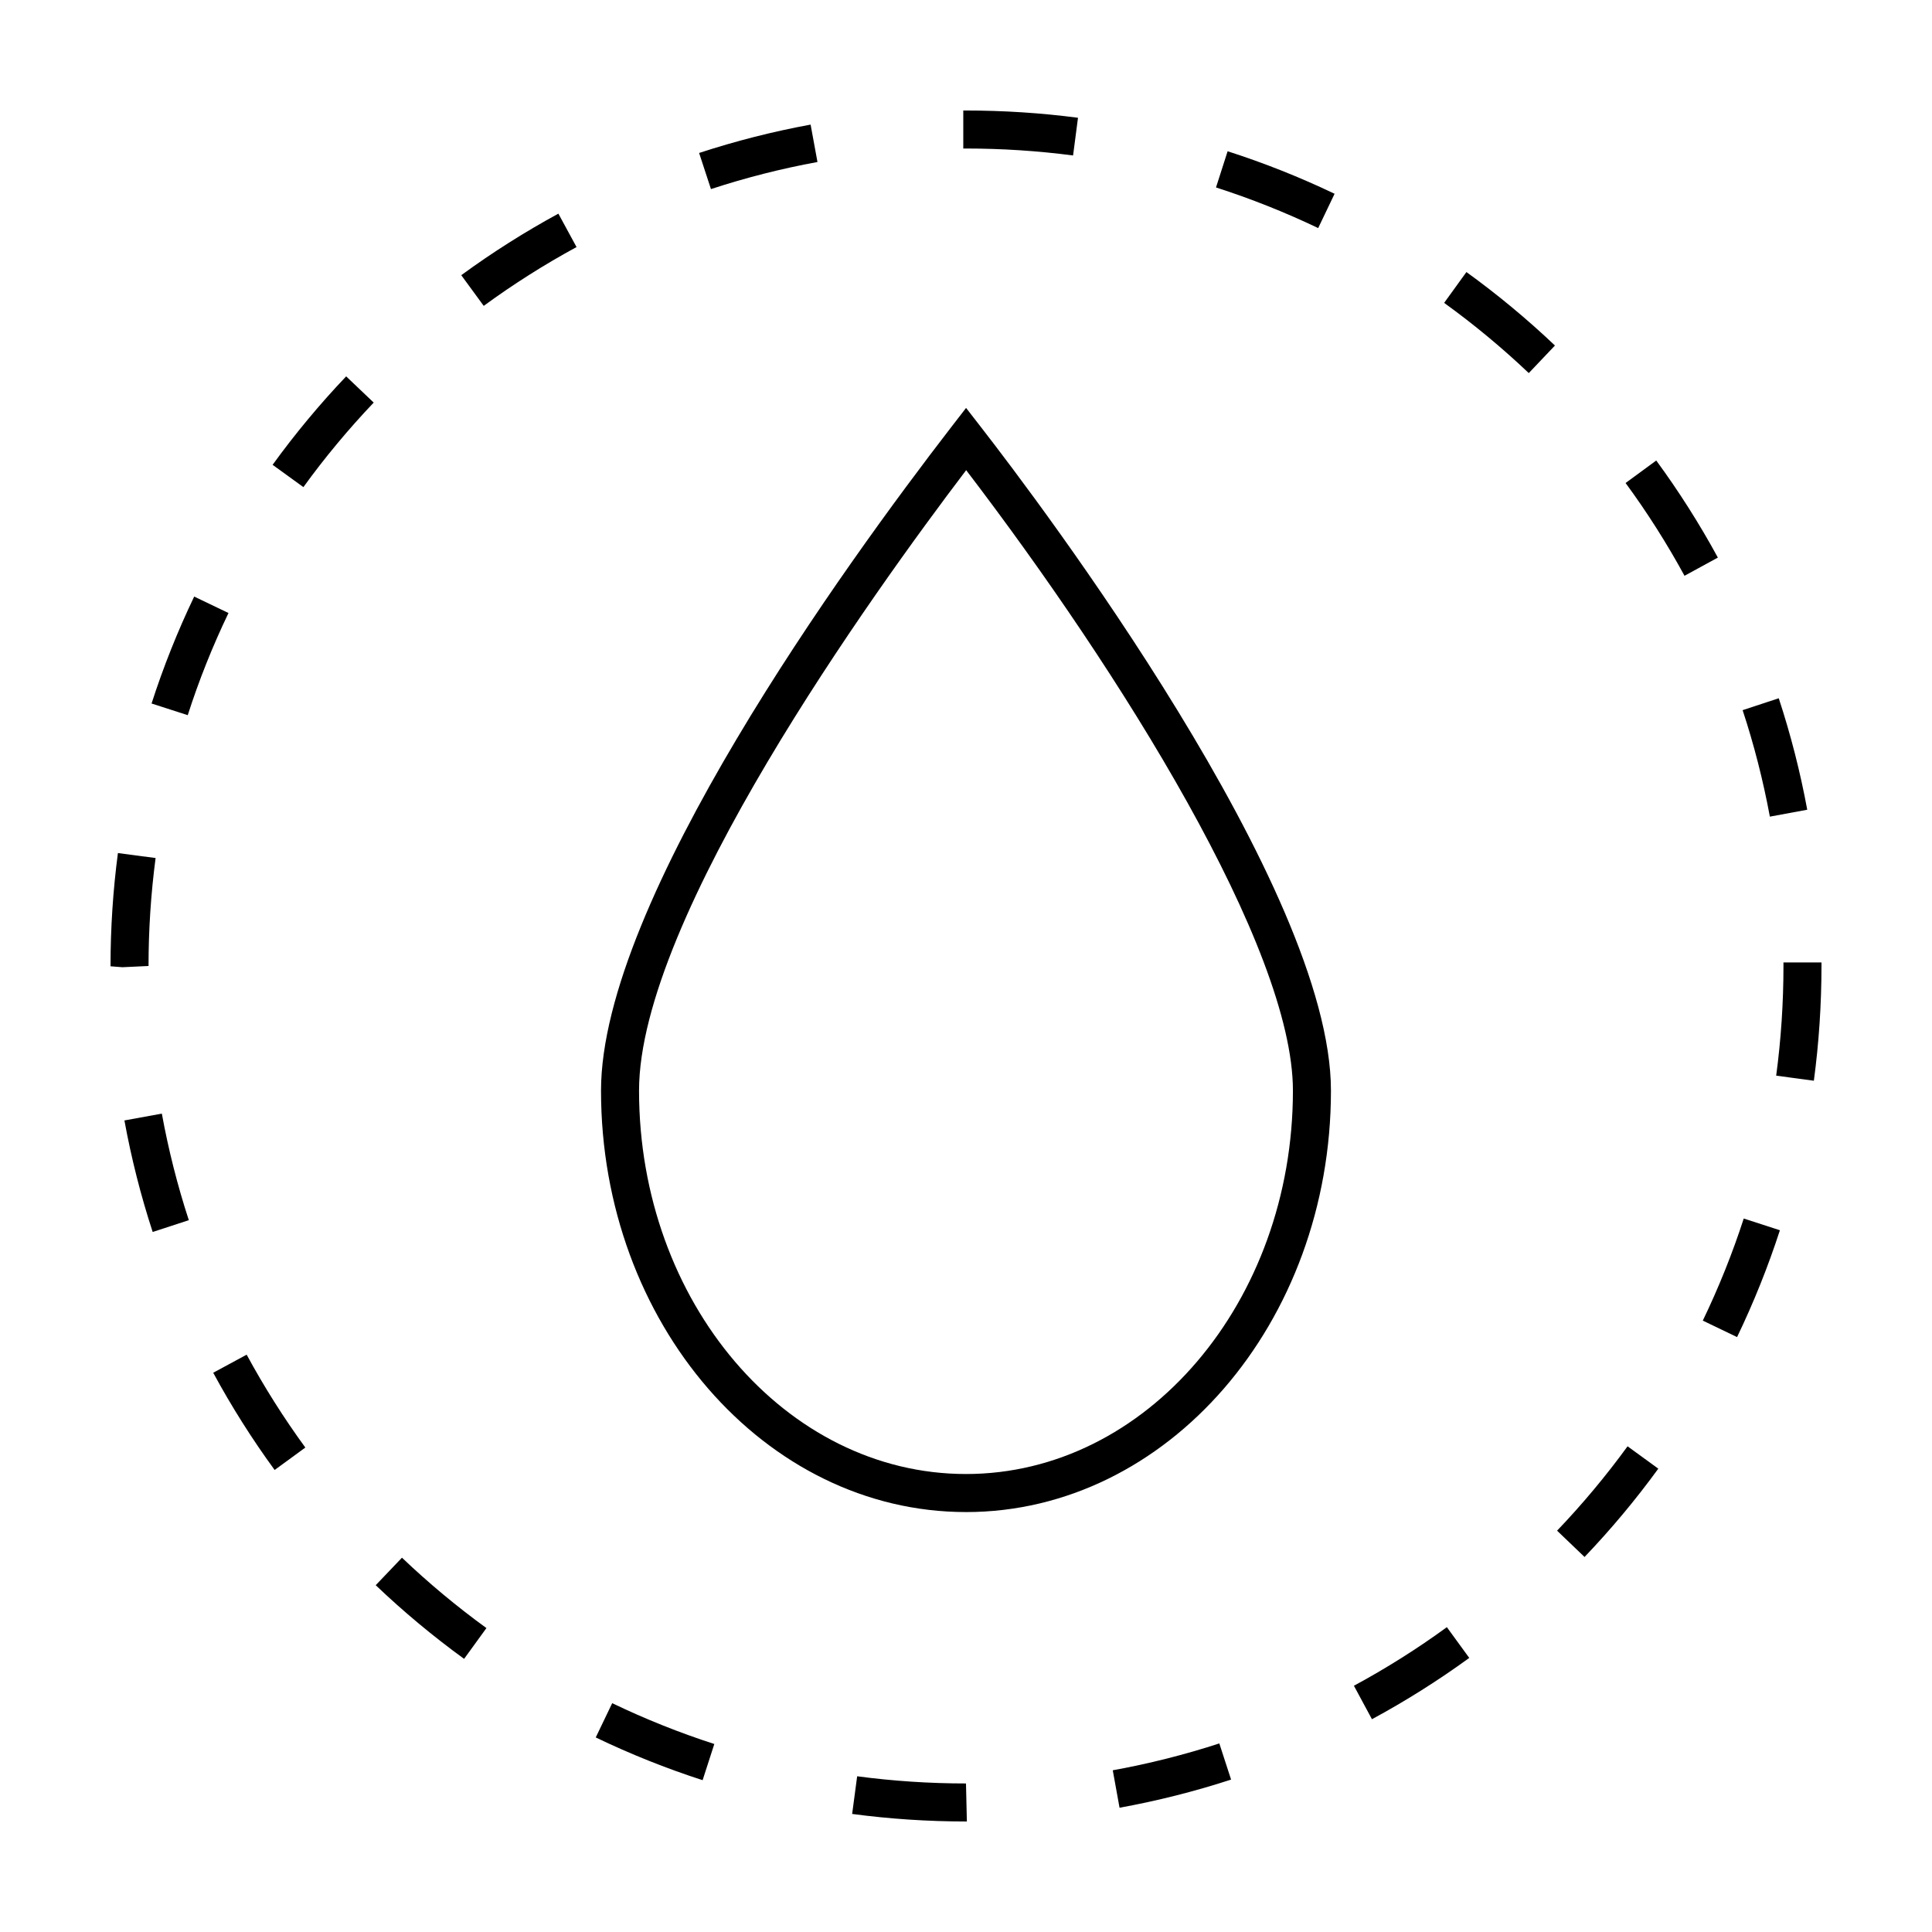
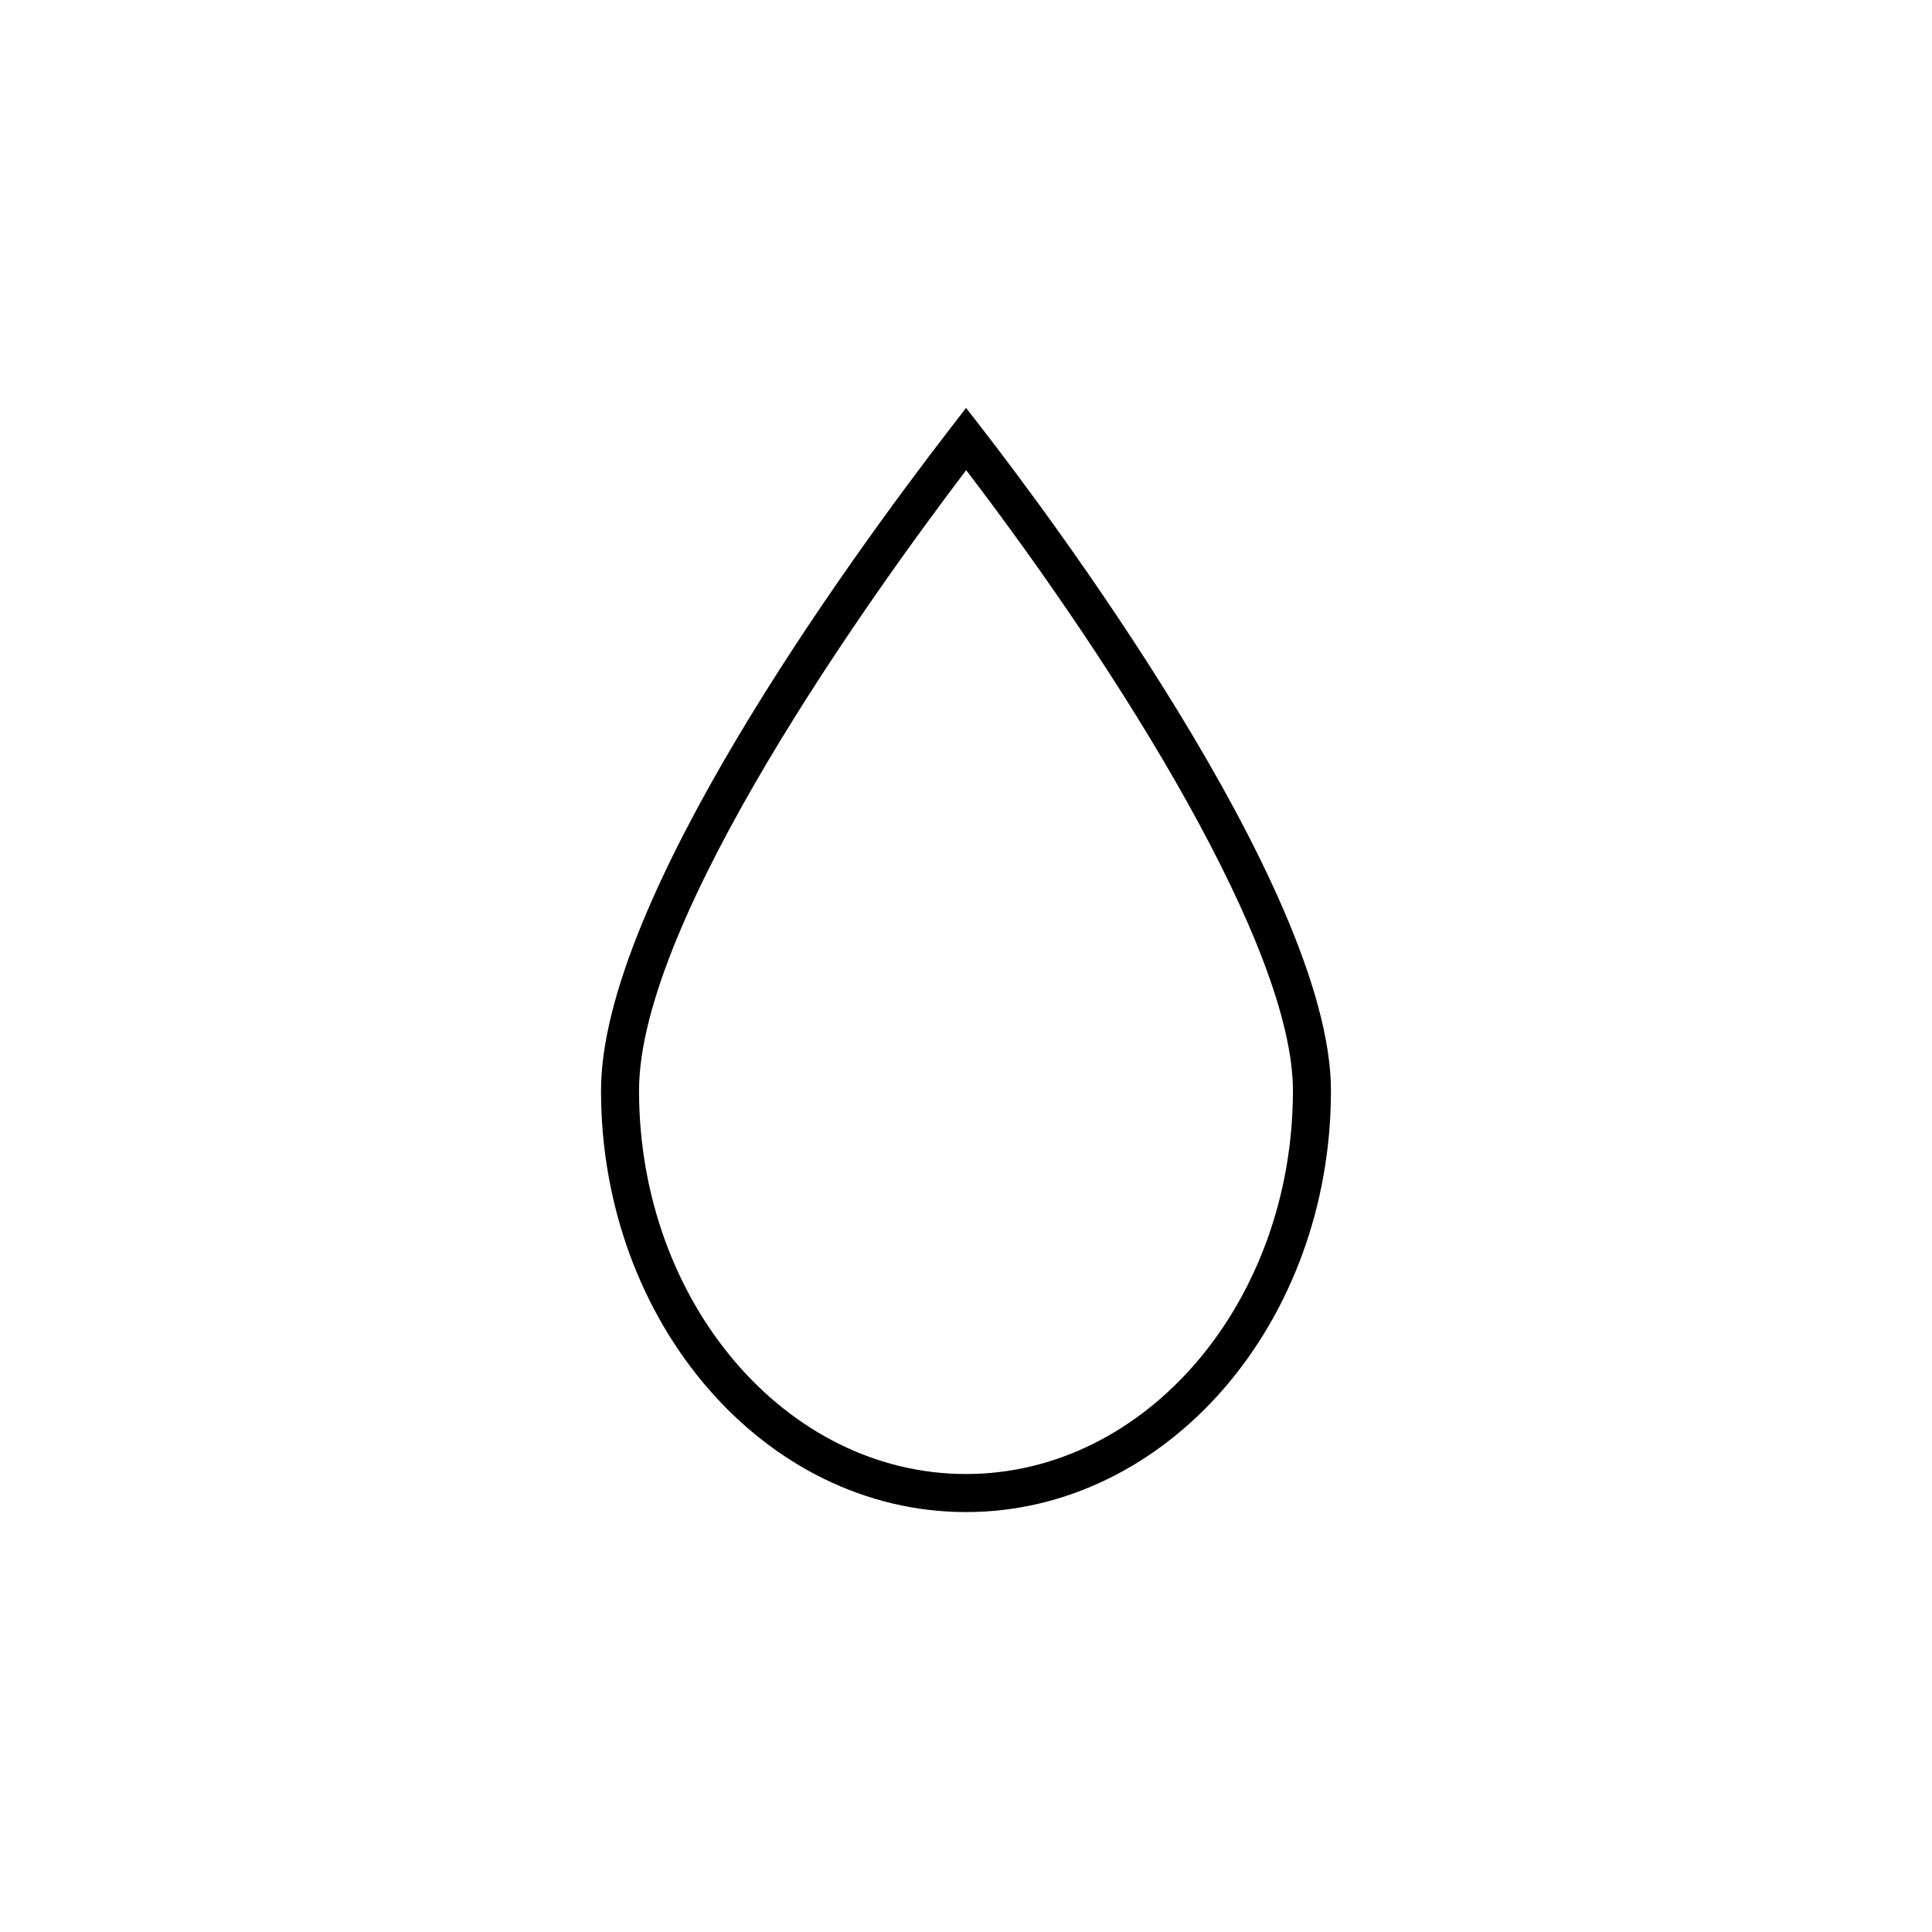
<svg xmlns="http://www.w3.org/2000/svg" fill="#000000" width="800px" height="800px" version="1.1" viewBox="144 144 512 512">
  <g>
-     <path d="m400.23 626.71h-0.234c-10.078 0-20.227-0.672-30.168-1.996l1.328-9.984c9.496 1.266 19.199 1.906 28.84 1.906zm40.461-3.644-1.797-9.922c9.531-1.727 19.035-4.121 28.238-7.117l3.117 9.582c-9.637 3.137-19.582 5.648-29.559 7.457zm-110.49-7.301c-9.637-3.113-19.164-6.922-28.324-11.324l4.363-9.082c8.75 4.207 17.855 7.848 27.059 10.82zm177.38-16.156-4.781-8.867c8.504-4.59 16.793-9.812 24.633-15.527l5.934 8.148c-8.207 5.973-16.883 11.438-25.785 16.246zm-240.59-15.996c-8.207-5.961-16.086-12.523-23.422-19.52l6.957-7.289c7.008 6.68 14.535 12.957 22.383 18.652zm296.93-27-7.281-6.969c6.688-6.992 12.973-14.52 18.68-22.359l8.148 5.926c-5.973 8.207-12.547 16.082-19.547 23.402zm-347.14-23.055c-5.984-8.195-11.461-16.867-16.277-25.766l8.863-4.793c4.602 8.5 9.836 16.781 15.551 24.617zm387.56-35.215-9.082-4.367c4.219-8.75 7.871-17.855 10.852-27.055l9.582 3.109c-3.125 9.629-6.945 19.152-11.352 28.312zm-419.88-27.855c-3.148-9.633-5.668-19.578-7.488-29.559l9.918-1.809c1.738 9.543 4.141 19.039 7.148 28.238zm440.23-40.086-9.984-1.34c1.281-9.562 1.93-19.34 1.93-29.062l-0.004-0.945h10.078v0.863c0 10.254-0.68 20.48-2.019 30.484zm-448.25-30.078-3.152-0.246c0-10.086 0.66-20.152 1.961-30.008l9.984 1.32c-1.242 9.414-1.871 19.039-1.871 28.609zm436.59-39.906c-1.77-9.547-4.191-19.039-7.219-28.219l9.574-3.152c3.164 9.609 5.703 19.547 7.551 29.539zm-419.28-26.891-9.586-3.09c3.109-9.656 6.914-19.195 11.297-28.34l9.09 4.359c-4.203 8.734-7.836 17.844-10.801 27.07zm396.66-36.938c-4.629-8.504-9.879-16.777-15.613-24.586l8.125-5.961c5.992 8.172 11.488 16.828 16.328 25.723zm-366.01-23.496-8.16-5.91c5.941-8.203 12.496-16.086 19.492-23.441l7.301 6.949c-6.688 7.027-12.957 14.562-18.633 22.402zm324.74-30.223c-7.031-6.676-14.582-12.934-22.43-18.605l5.906-8.168c8.211 5.934 16.105 12.484 23.461 19.469zm-276.95-17.809-5.953-8.133c8.176-5.984 16.836-11.465 25.738-16.309l4.812 8.855c-8.508 4.621-16.785 9.867-24.598 15.586zm221.14-20.617c-8.742-4.18-17.855-7.805-27.078-10.766l3.078-9.594c9.656 3.098 19.195 6.891 28.348 11.266zm-160.92-10.332-3.141-9.574c9.629-3.152 19.566-5.684 29.547-7.516l1.82 9.91c-9.531 1.746-19.027 4.16-28.227 7.18zm95.965-8.91c-9.352-1.223-18.898-1.844-28.383-1.844l-0.715 0.004v-10.078h0.609 0.023c10.012 0 19.996 0.648 29.77 1.926z" />
    <path d="m400 544.71c-53.328 0-96.723-50.105-96.723-111.69 0-50.176 64.875-139.64 92.766-175.77l3.977-5.148 3.988 5.141c15.48 19.93 92.711 122.05 92.707 175.79 0 61.574-43.387 111.68-96.715 111.68zm0.043-276.11c-24.797 32.641-86.691 118.71-86.691 164.42 0 56.027 38.867 101.61 86.645 101.61 47.77 0 86.641-45.586 86.641-101.61 0.008-37.875-45.75-110.98-86.594-164.42z" />
  </g>
</svg>